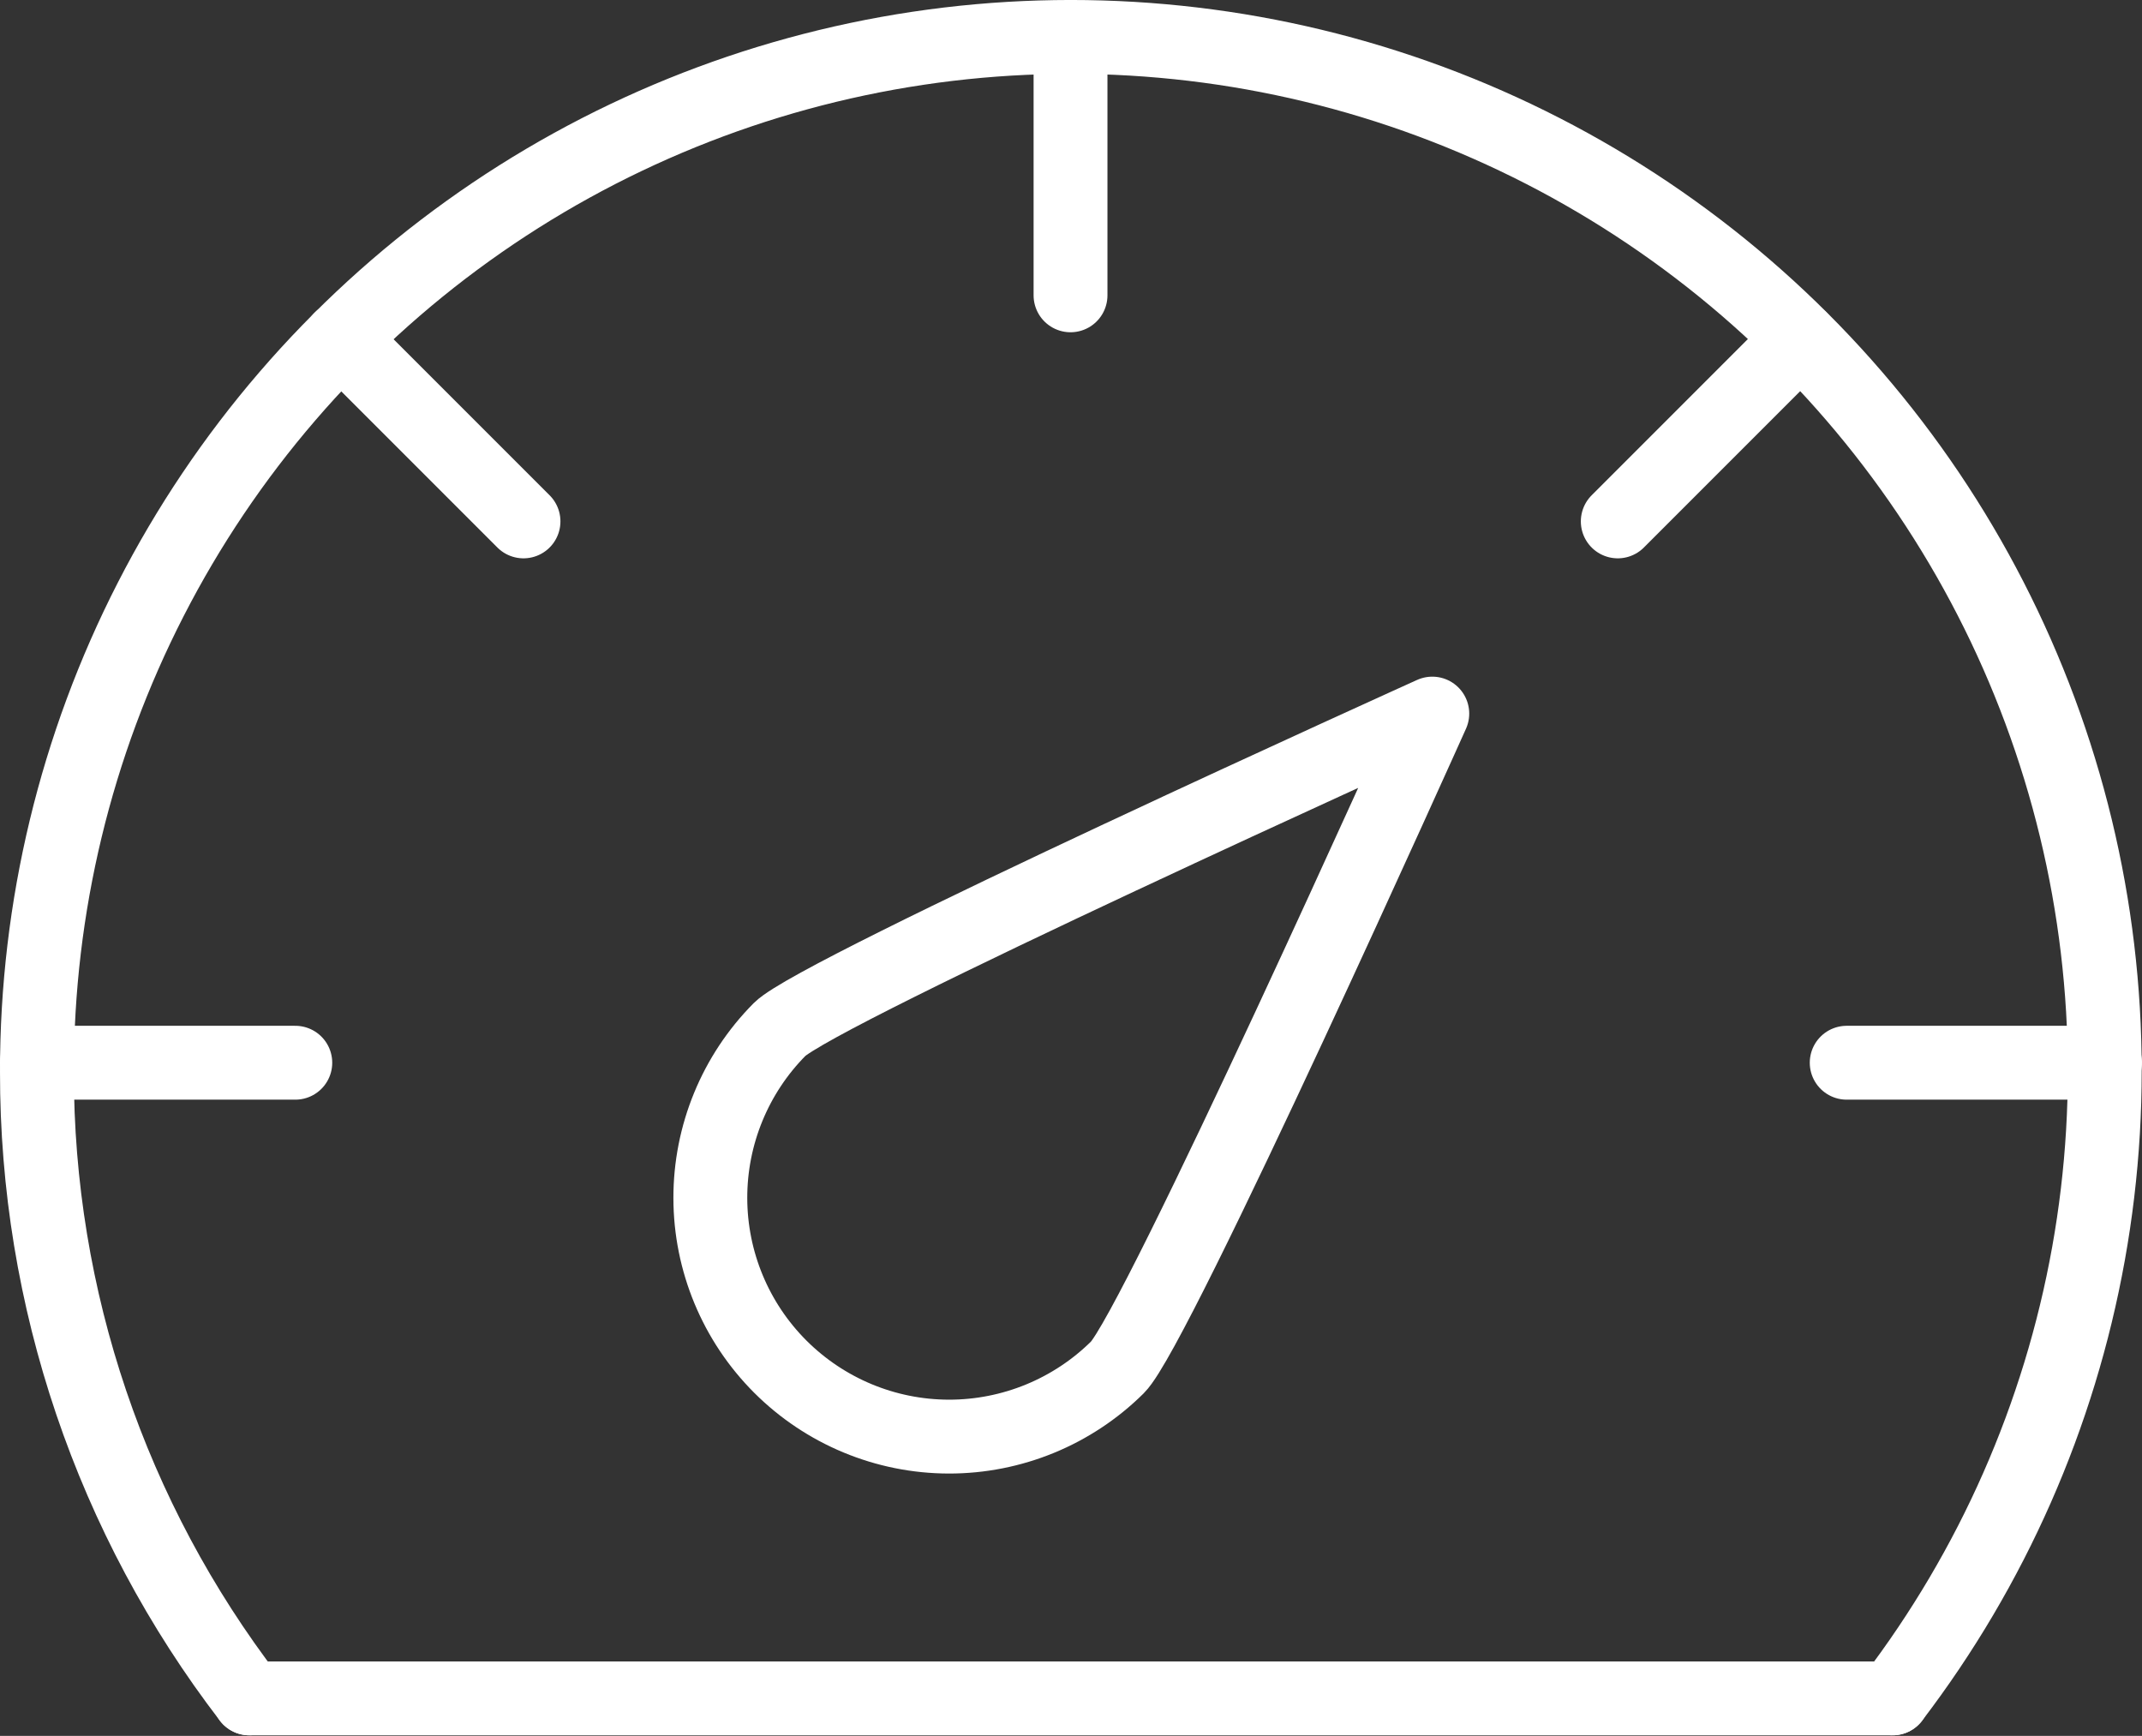
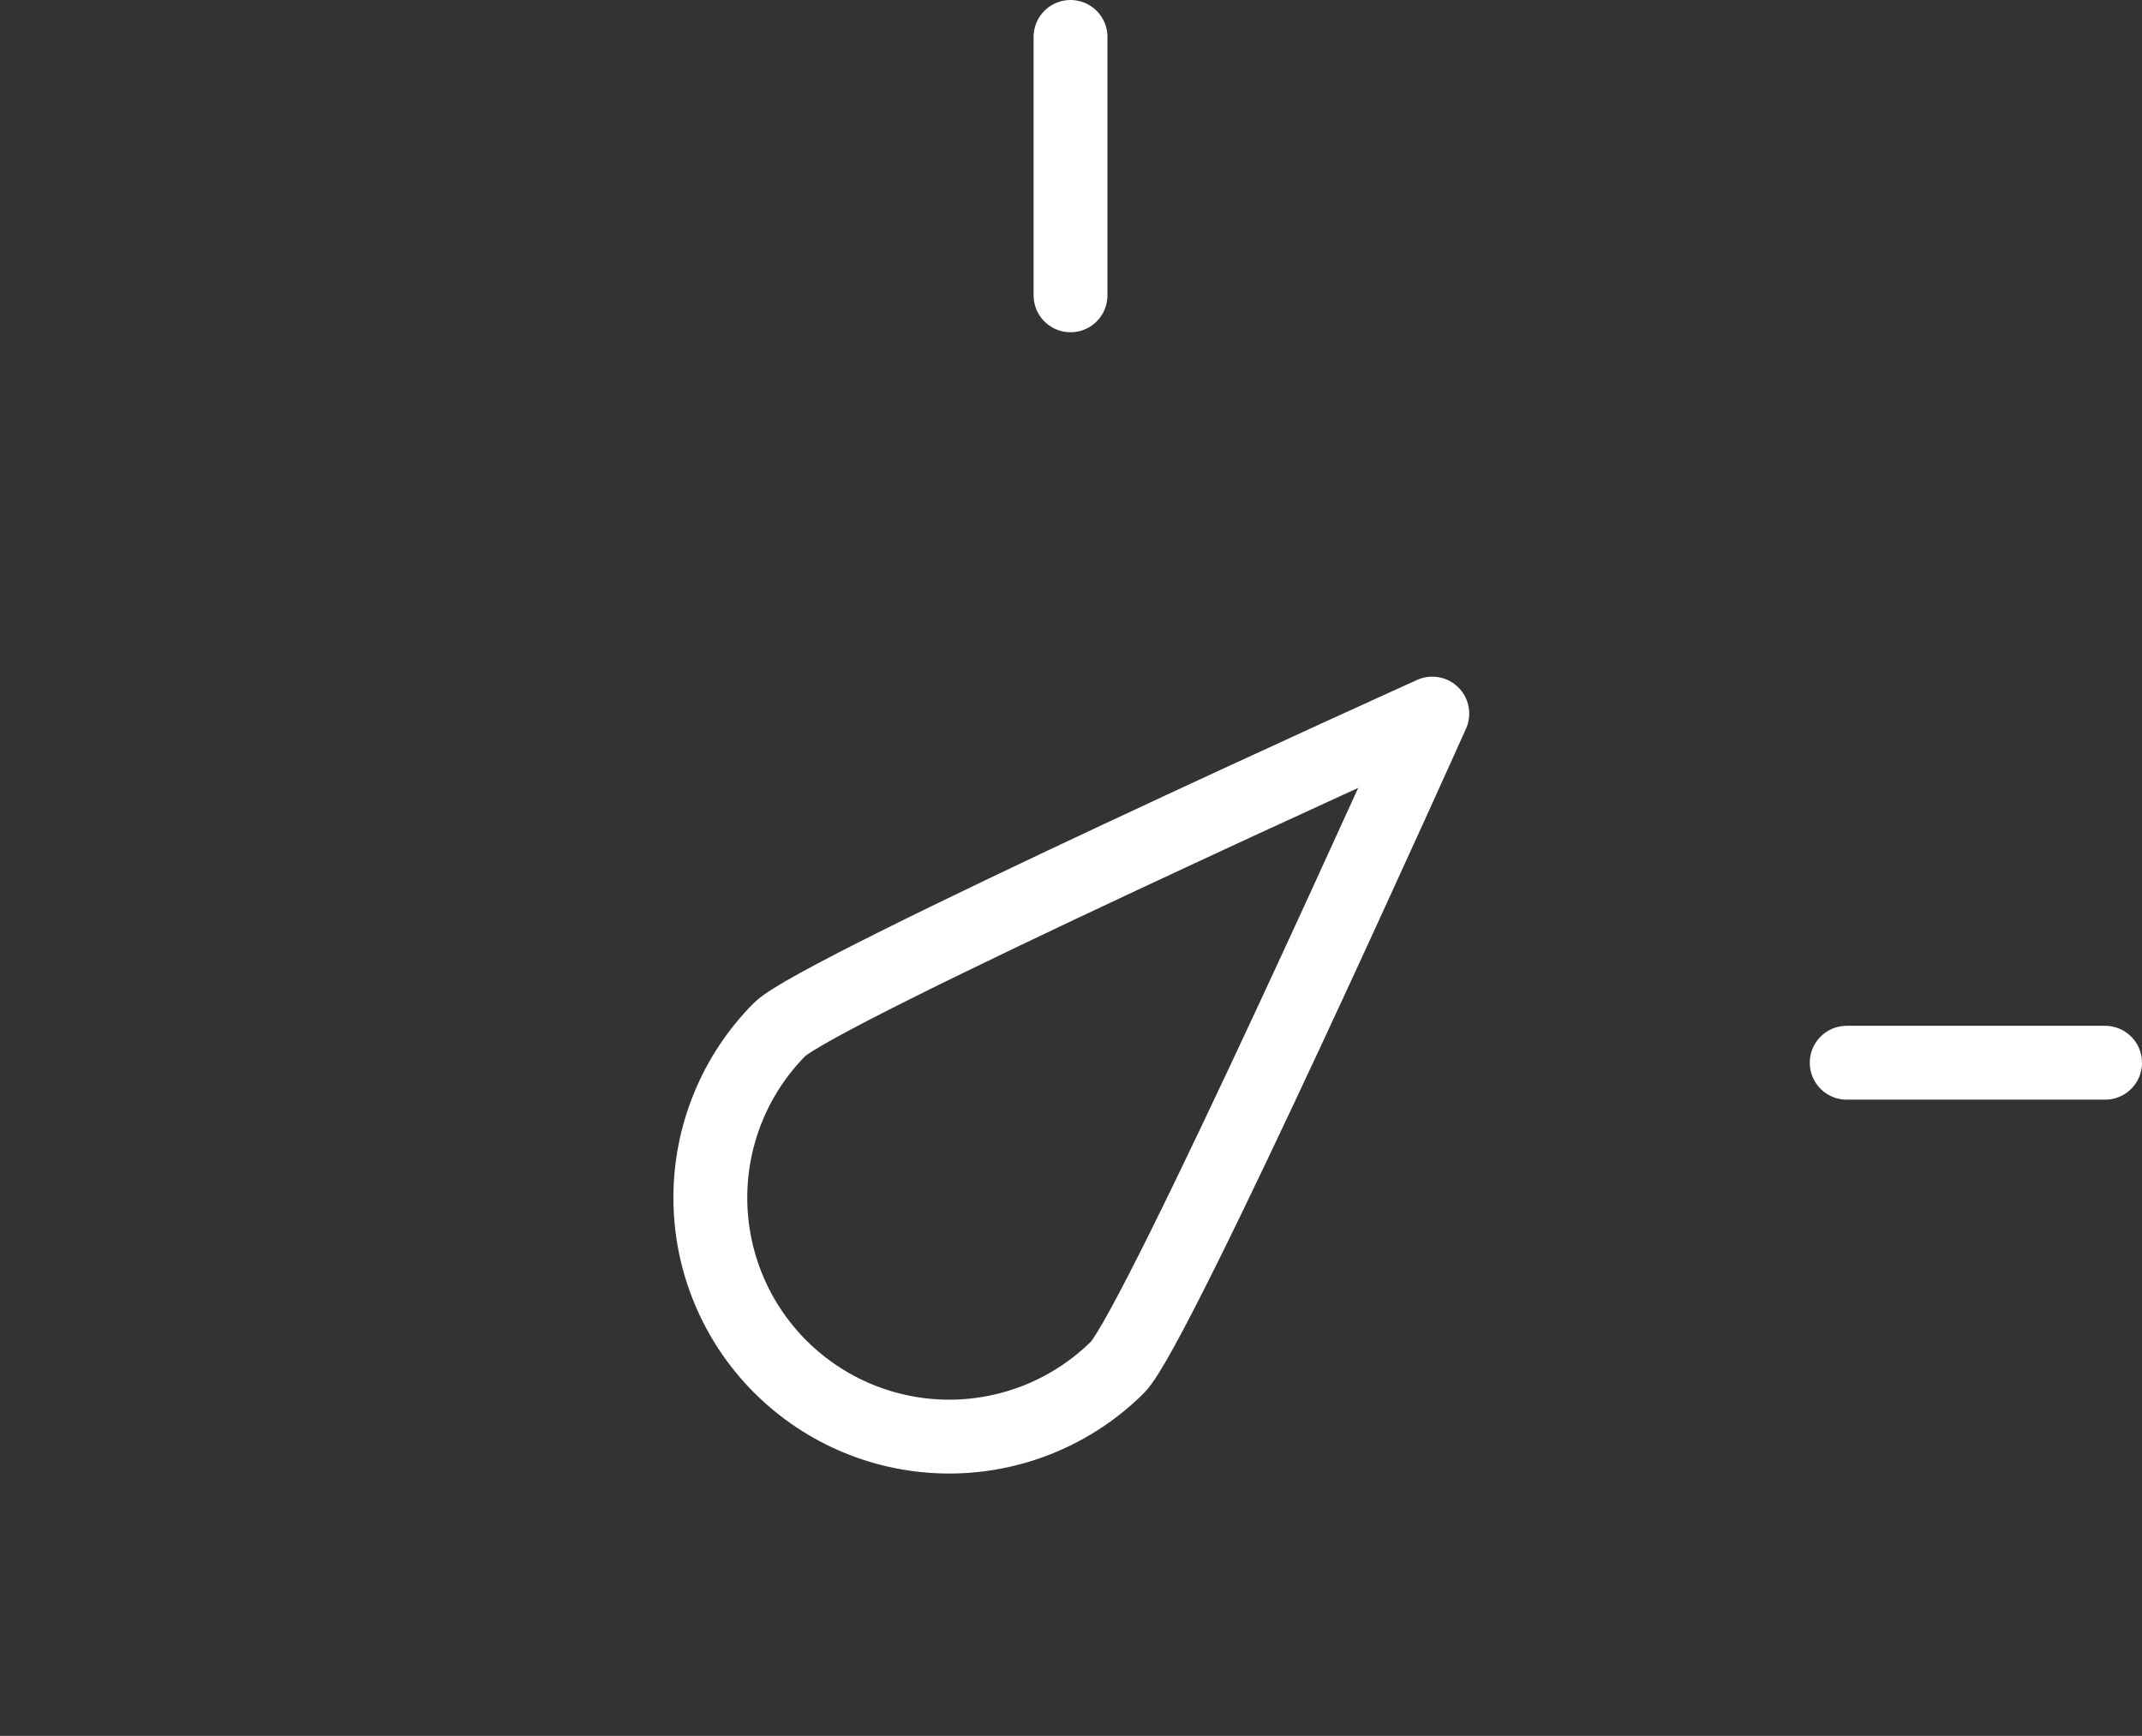
<svg xmlns="http://www.w3.org/2000/svg" width="58" height="47" viewBox="0 0 58 47" fill="none">
  <rect x="0" y="0" width="58" height="47" fill="#333333" stroke="none" />
  <path d="M28.987 1V7.996" stroke="white" stroke-width="2" stroke-linecap="round" stroke-linejoin="round" />
-   <path d="M7.996 28.774H1" stroke="white" stroke-width="2" stroke-linecap="round" stroke-linejoin="round" />
  <path d="M57 28.774H50.004" stroke="white" stroke-width="2" stroke-linecap="round" stroke-linejoin="round" />
-   <path d="M9.228 9.17L14.175 14.117" stroke="white" stroke-width="2" stroke-linecap="round" stroke-linejoin="round" />
-   <path d="M48.752 9.17L43.805 14.117" stroke="white" stroke-width="2" stroke-linecap="round" stroke-linejoin="round" />
-   <path d="M51.249 45.984C53.947 42.449 55.765 38.323 56.551 33.946C57.337 29.569 57.07 25.068 55.77 20.816C54.471 16.563 52.177 12.681 49.079 9.491C45.981 6.301 42.167 3.895 37.955 2.472C33.742 1.049 29.25 0.65 24.852 1.308C20.454 1.967 16.277 3.663 12.665 6.257C9.053 8.851 6.111 12.268 4.083 16.225C2.054 20.183 0.997 24.566 1 29.013C0.991 35.15 3.013 41.117 6.751 45.984" stroke="white" stroke-width="2" stroke-linecap="round" stroke-linejoin="round" />
-   <path d="M51.249 45.984H6.751" stroke="white" stroke-width="2" stroke-linecap="round" stroke-linejoin="round" />
  <path d="M38.783 19.321C38.783 19.321 22.143 26.84 21.111 27.872C19.906 29.086 19.231 30.729 19.234 32.441C19.237 34.152 19.918 35.792 21.128 37.002C22.339 38.212 23.979 38.894 25.69 38.897C27.401 38.9 29.044 38.225 30.259 37.02C31.318 35.961 38.783 19.321 38.783 19.321Z" stroke="white" stroke-width="2" stroke-linecap="round" stroke-linejoin="round" />
</svg>